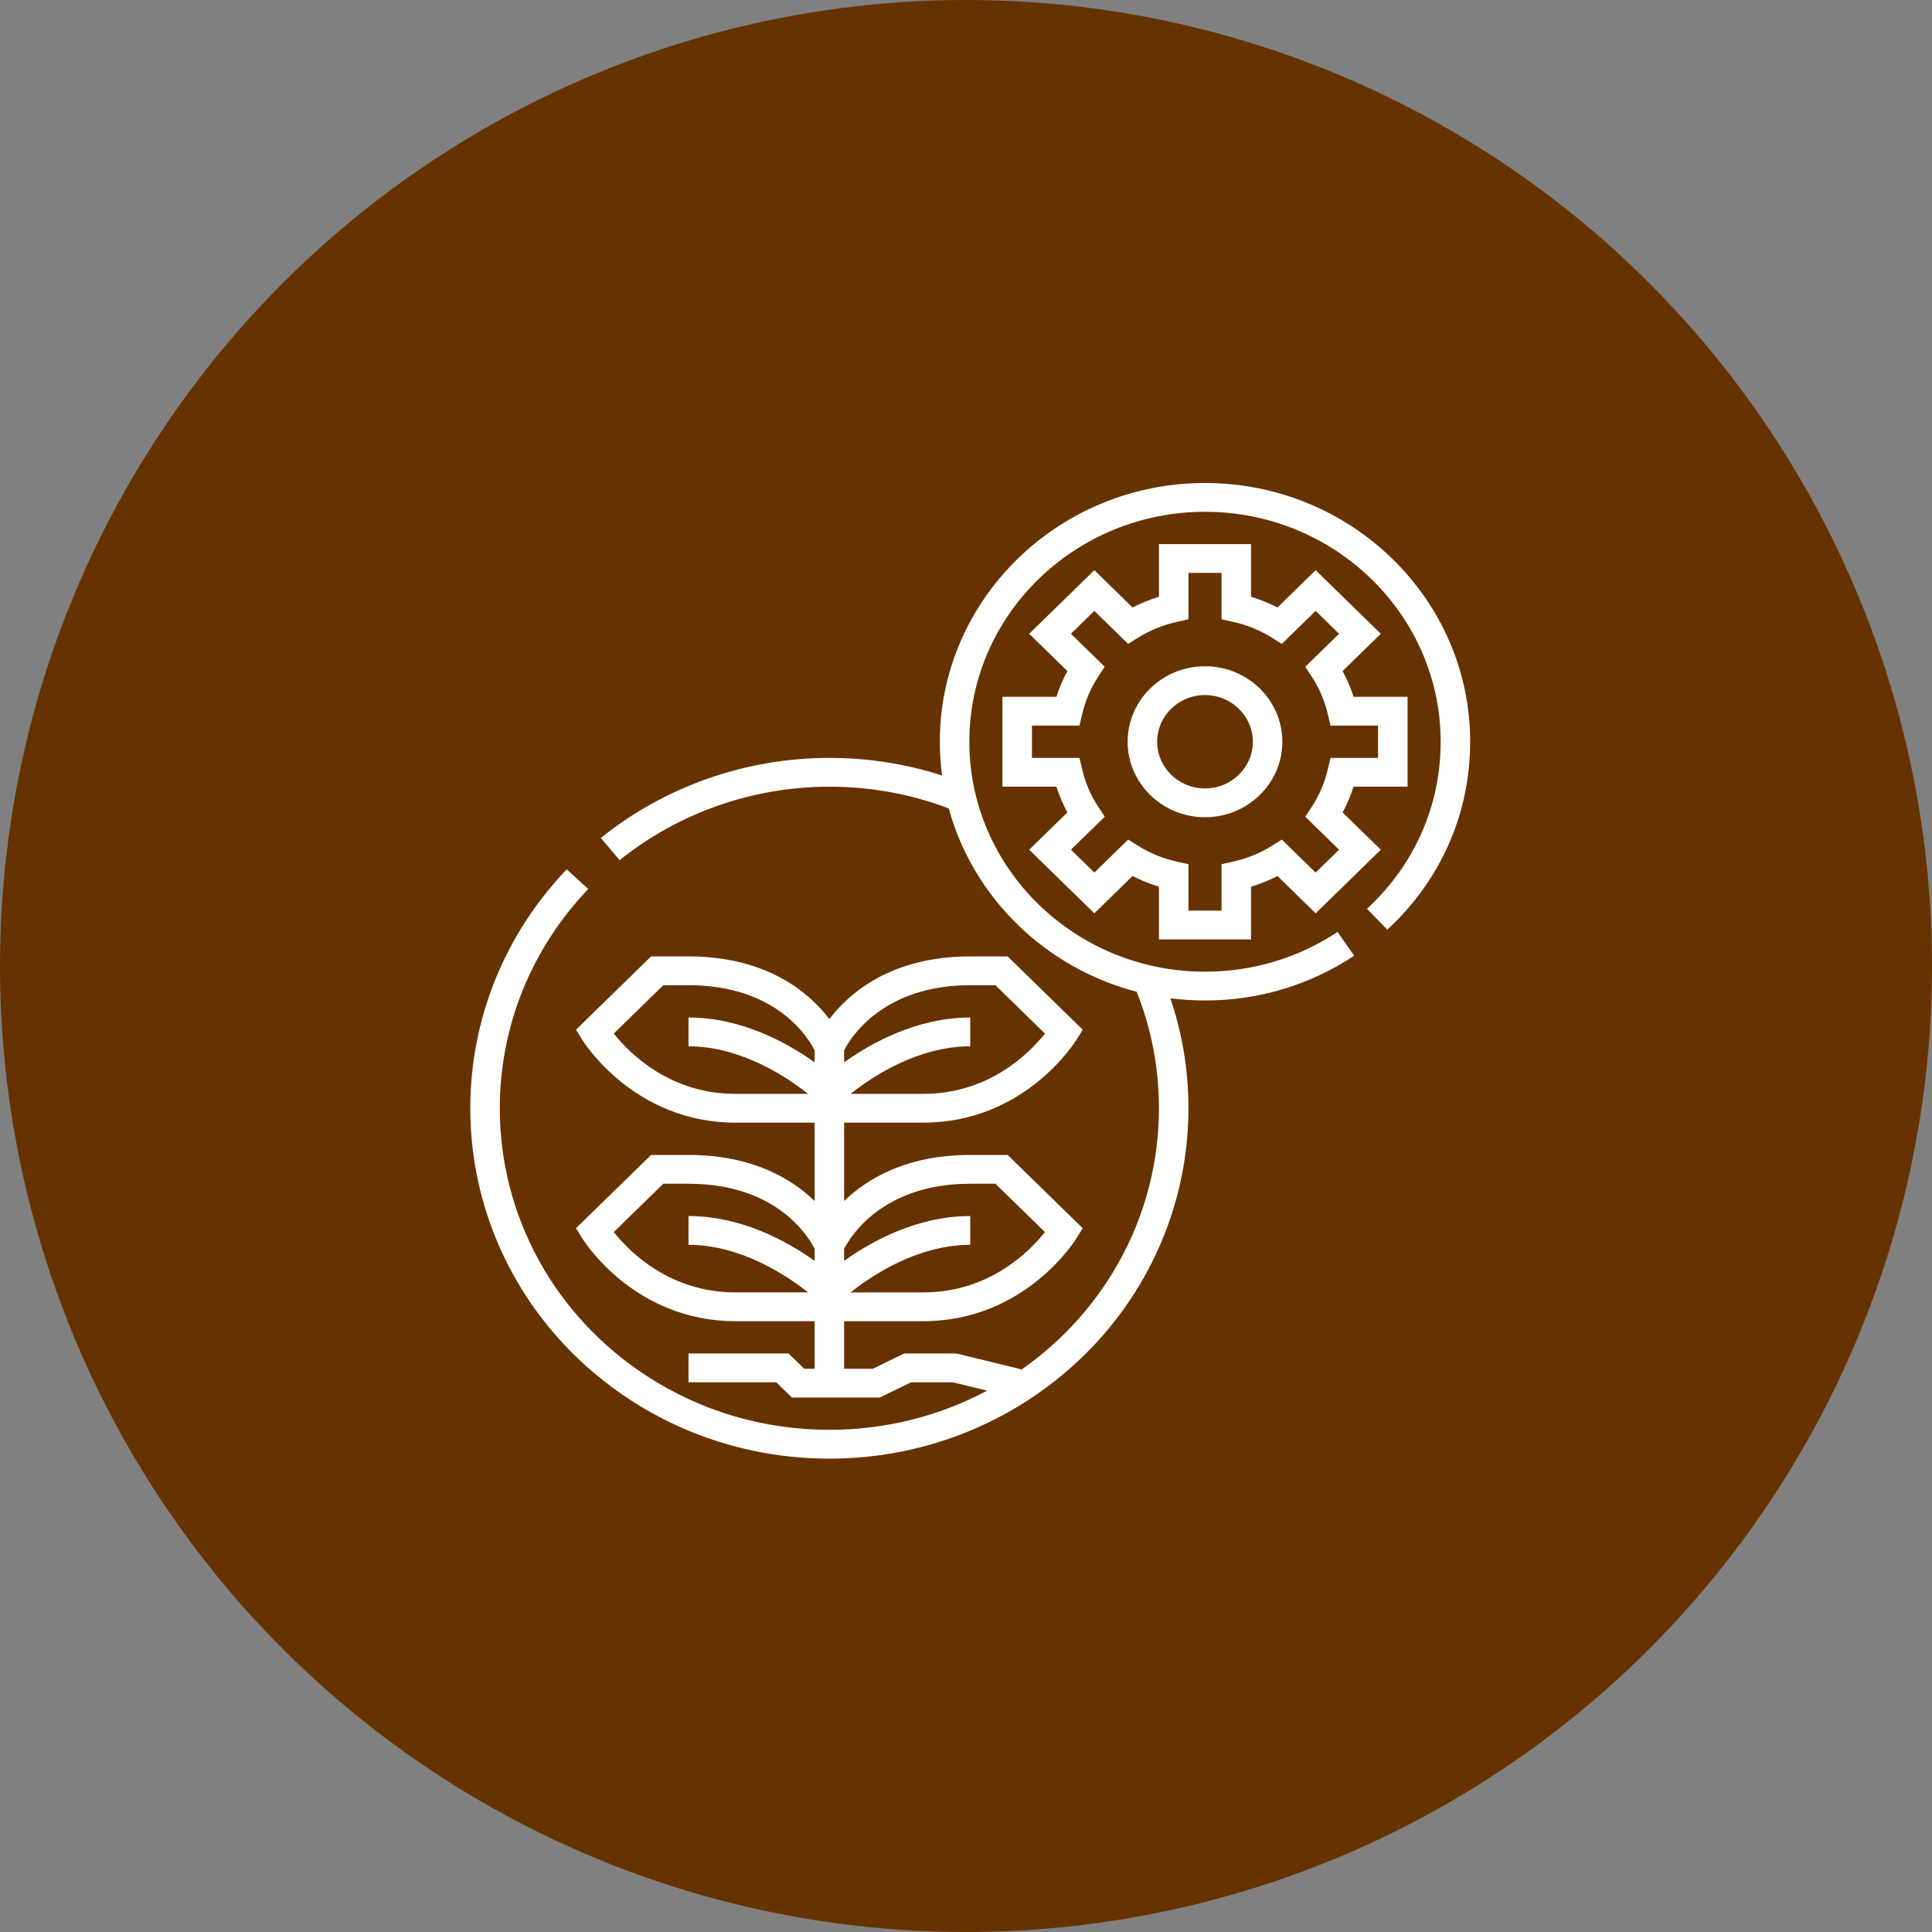
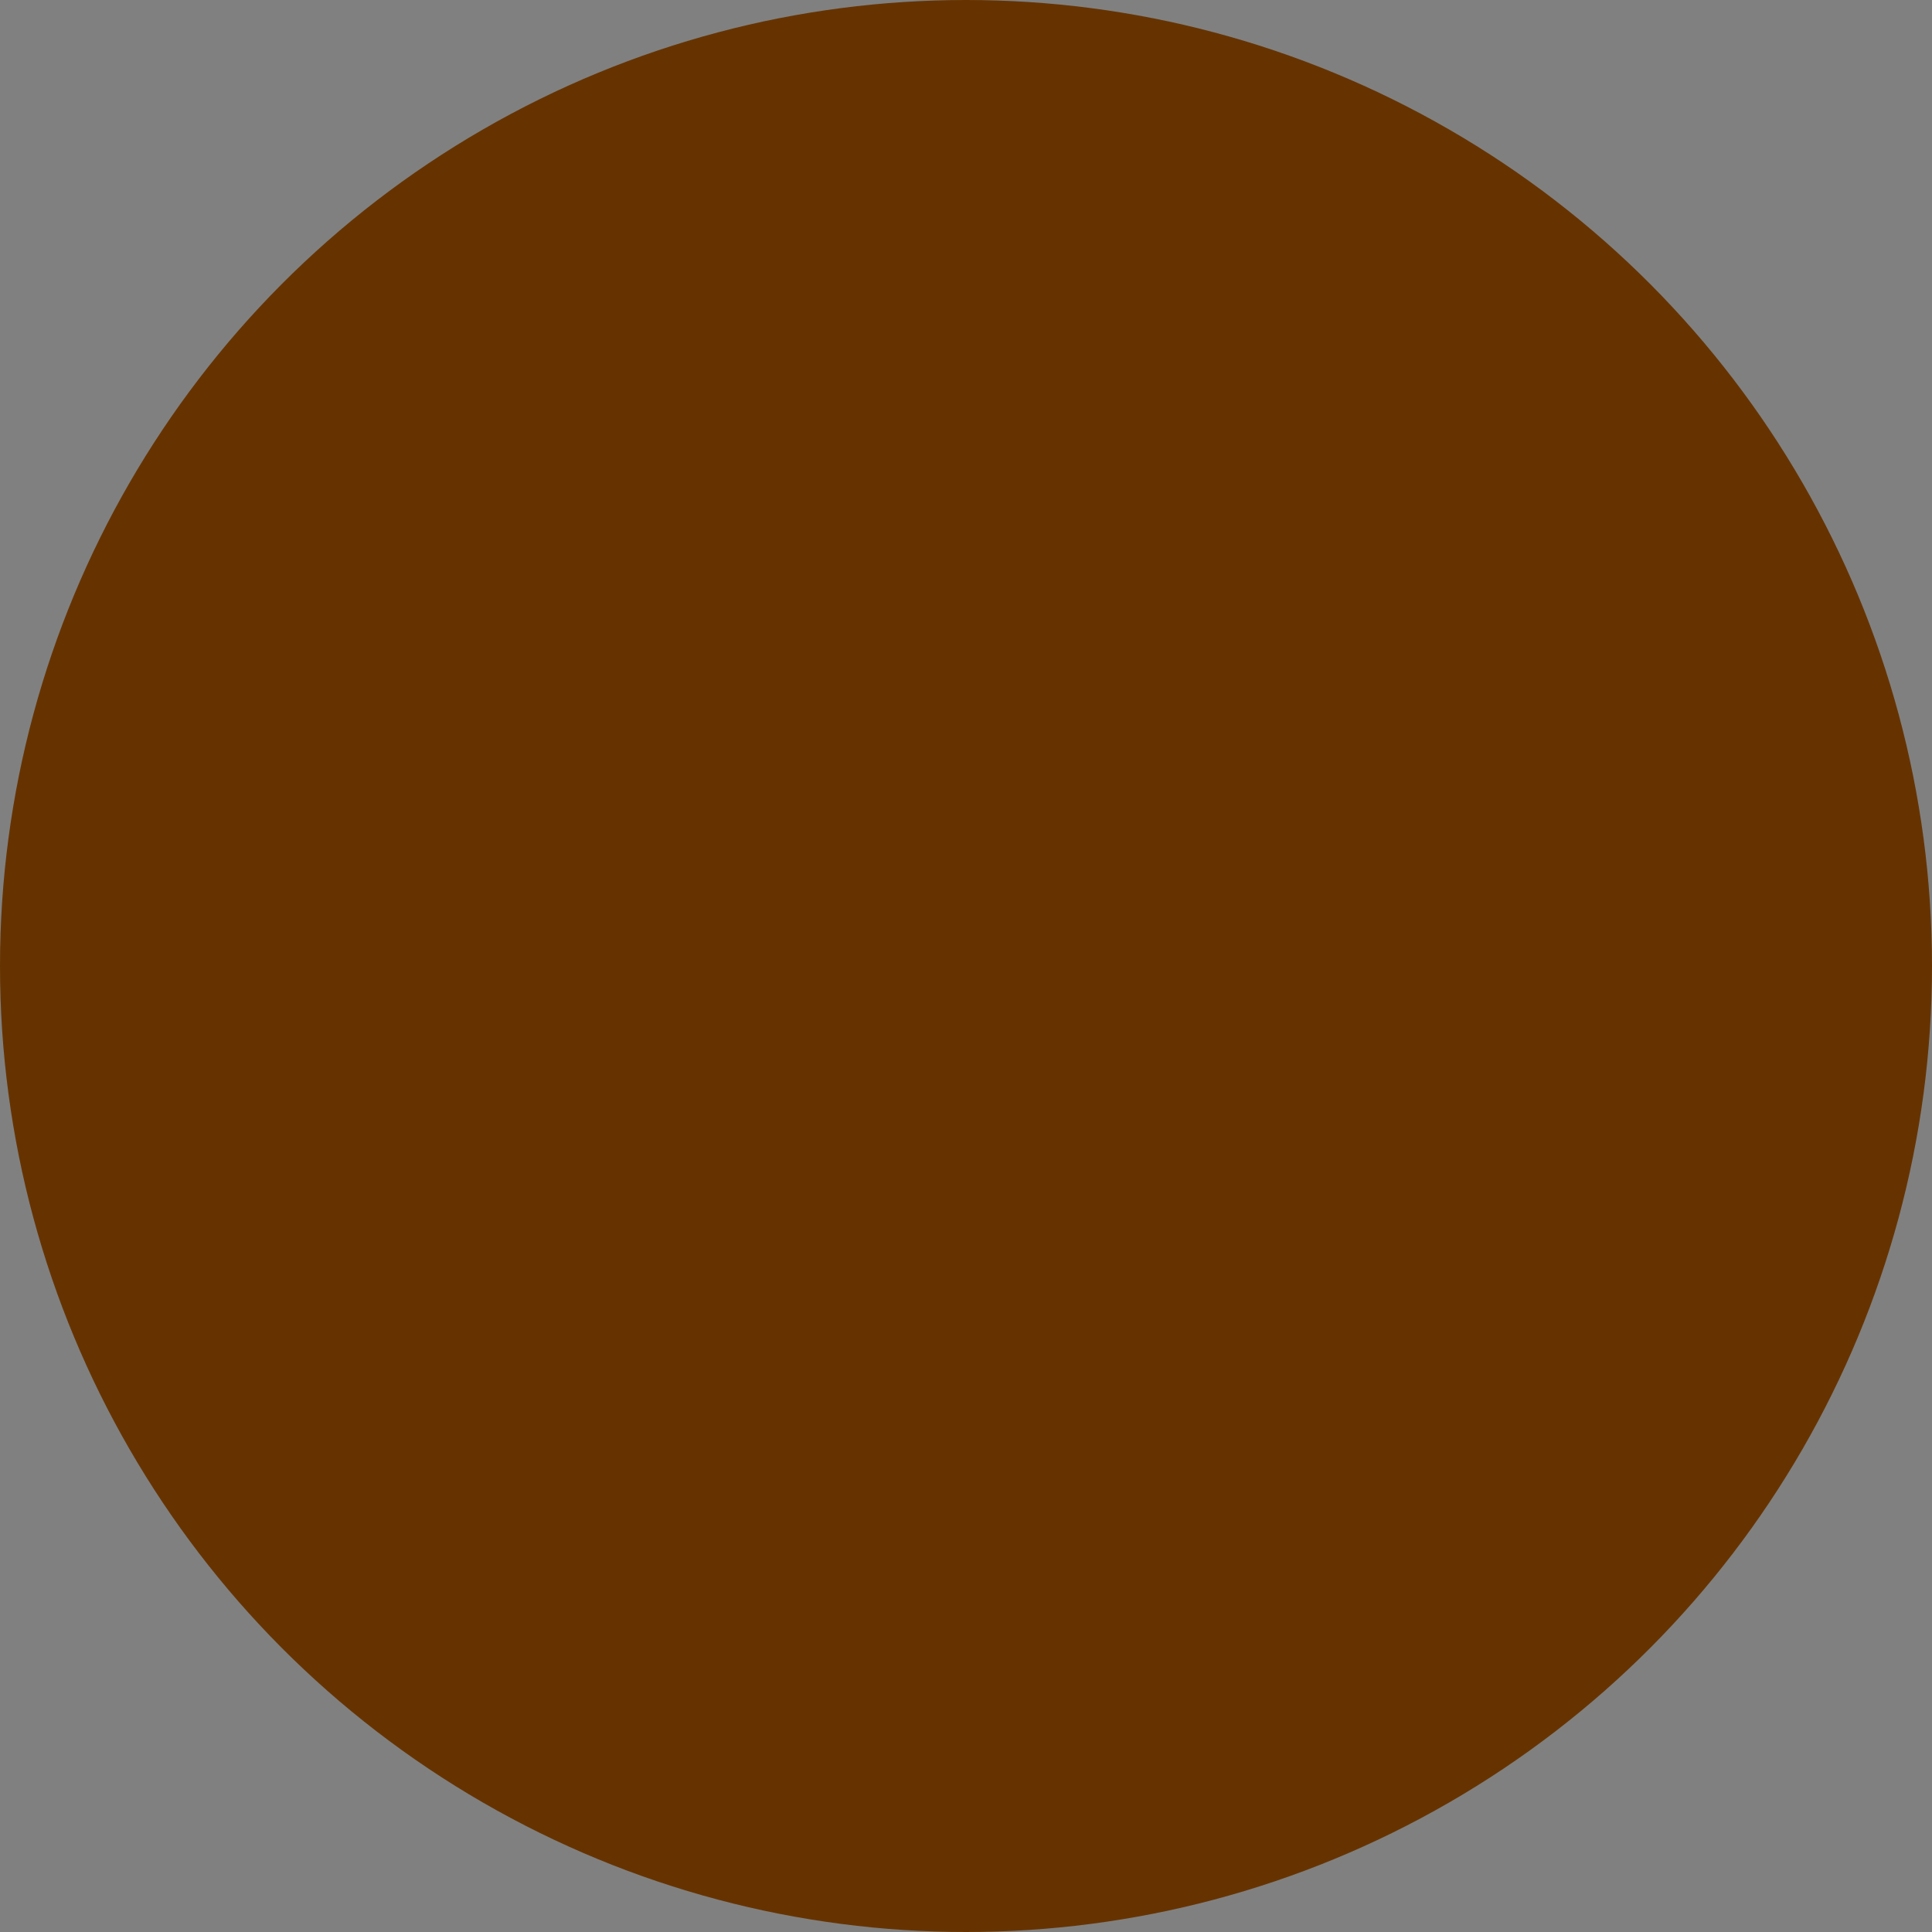
<svg xmlns="http://www.w3.org/2000/svg" width="152" height="152" viewBox="0 0 152 152" fill="none">
  <rect x="0" y="0" width="152" height="152" fill="#808080" stroke="none" />
  <circle cx="76" cy="76" r="76" fill="#663300" />
-   <path d="M94.803 38C83.299 38 73.941 47.132 73.941 58.356C73.941 59.257 74.002 60.144 74.119 61.014C71.27 60.094 68.295 59.627 65.251 59.627C58.7 59.627 52.315 61.865 47.272 65.928L48.75 67.675C53.378 63.946 59.237 61.892 65.251 61.892C68.496 61.892 71.657 62.468 74.645 63.604C76.564 70.618 82.237 76.153 89.425 78.026C90.589 80.941 91.18 84.025 91.18 87.192C91.18 95.412 87.123 103.061 80.286 107.808L80.308 107.72L75.244 106.485H71.133L68.671 107.687H66.411V103.944H72.639C80.593 103.944 84.551 97.655 84.716 97.387L85.182 96.629L79.276 90.866H76.333C71.337 90.866 68.233 92.726 66.411 94.49V88.324H72.639C80.593 88.324 84.551 82.035 84.716 81.767L85.183 81.009L79.276 75.246H76.333C70.054 75.246 66.761 78.185 65.251 80.178C63.74 78.185 60.448 75.246 54.168 75.246H51.225L45.318 81.009L45.785 81.767C45.95 82.035 49.908 88.324 57.862 88.324H64.09V94.49C62.268 92.726 59.164 90.866 54.168 90.866H51.225L45.318 96.629L45.785 97.387C45.95 97.654 49.908 103.944 57.862 103.944H64.09V107.687H63.268L62.037 106.485H54.168V108.75H61.076L62.307 109.951H69.218L71.681 108.75H74.958L77.664 109.41C73.871 111.433 69.623 112.492 65.251 112.492C60.105 112.492 55.133 111.026 50.872 108.249C43.639 103.545 39.321 95.673 39.321 87.193C39.321 80.766 41.794 74.639 46.282 69.942L44.585 68.397C39.694 73.516 37 80.191 37 87.193C37 96.432 41.704 105.008 49.583 110.134C54.227 113.159 59.645 114.758 65.251 114.758C70.856 114.758 76.273 113.159 80.917 110.134C88.796 105.008 93.501 96.432 93.501 87.193C93.501 84.222 93.022 81.319 92.079 78.539C92.971 78.653 93.88 78.713 94.803 78.713C99.015 78.713 103.073 77.495 106.539 75.191L105.232 73.32C102.153 75.366 98.547 76.448 94.803 76.448C84.58 76.448 76.262 68.332 76.262 58.356C76.262 48.381 84.579 40.265 94.803 40.265C105.027 40.265 113.344 48.381 113.344 58.356C113.344 63.379 111.287 68.046 107.55 71.497L109.146 73.141C113.35 69.258 115.665 64.007 115.665 58.356C115.665 47.132 106.306 38 94.803 38ZM76.333 77.511H78.315L82.212 81.314C81.036 82.799 77.857 86.06 72.639 86.06H66.922C68.508 84.792 72.139 82.317 76.333 82.317V80.053C72.133 80.053 68.523 82.071 66.411 83.579V82.633C66.877 81.717 69.397 77.511 76.333 77.511ZM48.289 81.314L52.186 77.511H54.168C61.13 77.511 63.621 81.697 64.09 82.63V83.579C61.978 82.07 58.368 80.052 54.168 80.052V82.317C58.342 82.317 61.982 84.791 63.575 86.06H57.862C52.643 86.06 49.464 82.798 48.289 81.314ZM76.333 93.131H78.315L82.212 96.933C81.036 98.419 77.857 101.68 72.639 101.68H66.922C68.508 100.411 72.139 97.937 76.333 97.937V95.672C72.133 95.672 68.523 97.691 66.411 99.198V98.252C66.877 97.336 69.397 93.131 76.333 93.131ZM48.289 96.933L52.186 93.131H54.168C61.13 93.131 63.621 97.316 64.09 98.25V99.198C61.978 97.69 58.368 95.672 54.168 95.672V97.936C58.342 97.936 61.982 100.41 63.575 101.679H57.862C52.643 101.68 49.464 98.417 48.289 96.933Z" fill="white" />
-   <path d="M98.427 73.907V69.76C99.152 69.541 99.845 69.26 100.502 68.919L103.509 71.853L108.635 66.851L105.628 63.917C105.977 63.276 106.266 62.599 106.491 61.892H110.74V54.821H106.491C106.266 54.114 105.977 53.437 105.628 52.796L108.635 49.862L103.509 44.86L100.502 47.794C99.845 47.453 99.152 47.172 98.427 46.952V42.806H91.18V46.952C90.455 47.172 89.761 47.453 89.104 47.794L86.097 44.86L80.971 49.862L83.978 52.796C83.629 53.437 83.34 54.114 83.116 54.821H78.867V61.892H83.116C83.34 62.599 83.628 63.276 83.978 63.917L80.971 66.851L86.097 71.853L89.104 68.919C89.761 69.26 90.455 69.541 91.18 69.76V73.907H98.427ZM89.545 66.547L88.758 66.054L86.097 68.65L84.254 66.851L86.914 64.255L86.408 63.487C85.819 62.592 85.39 61.589 85.135 60.506L84.928 59.627H81.187V57.086H84.928L85.135 56.207C85.39 55.124 85.819 54.121 86.408 53.225L86.914 52.458L84.254 49.862L86.097 48.063L88.758 50.659L89.545 50.166C90.462 49.59 91.49 49.172 92.601 48.923L93.501 48.721V45.071H96.105V48.721L97.005 48.923C98.116 49.172 99.144 49.59 100.062 50.166L100.848 50.659L103.509 48.063L105.352 49.862L102.691 52.458L103.197 53.225C103.787 54.121 104.216 55.124 104.471 56.207L104.678 57.086H108.419V59.627H104.678L104.471 60.506C104.216 61.589 103.787 62.592 103.197 63.487L102.691 64.255L105.352 66.851L103.509 68.65L100.848 66.054L100.062 66.547C99.144 67.123 98.116 67.541 97.005 67.79L96.105 67.992V71.642H93.501V67.992L92.6 67.79C91.49 67.541 90.462 67.123 89.545 66.547Z" fill="white" />
-   <path d="M100.889 58.357C100.889 55.082 98.159 52.418 94.803 52.418C91.447 52.418 88.717 55.082 88.717 58.357C88.717 61.631 91.447 64.295 94.803 64.295C98.159 64.295 100.889 61.631 100.889 58.357ZM91.038 58.357C91.038 56.331 92.727 54.683 94.803 54.683C96.879 54.683 98.568 56.331 98.568 58.357C98.568 60.382 96.879 62.03 94.803 62.03C92.727 62.03 91.038 60.382 91.038 58.357Z" fill="white" />
</svg>